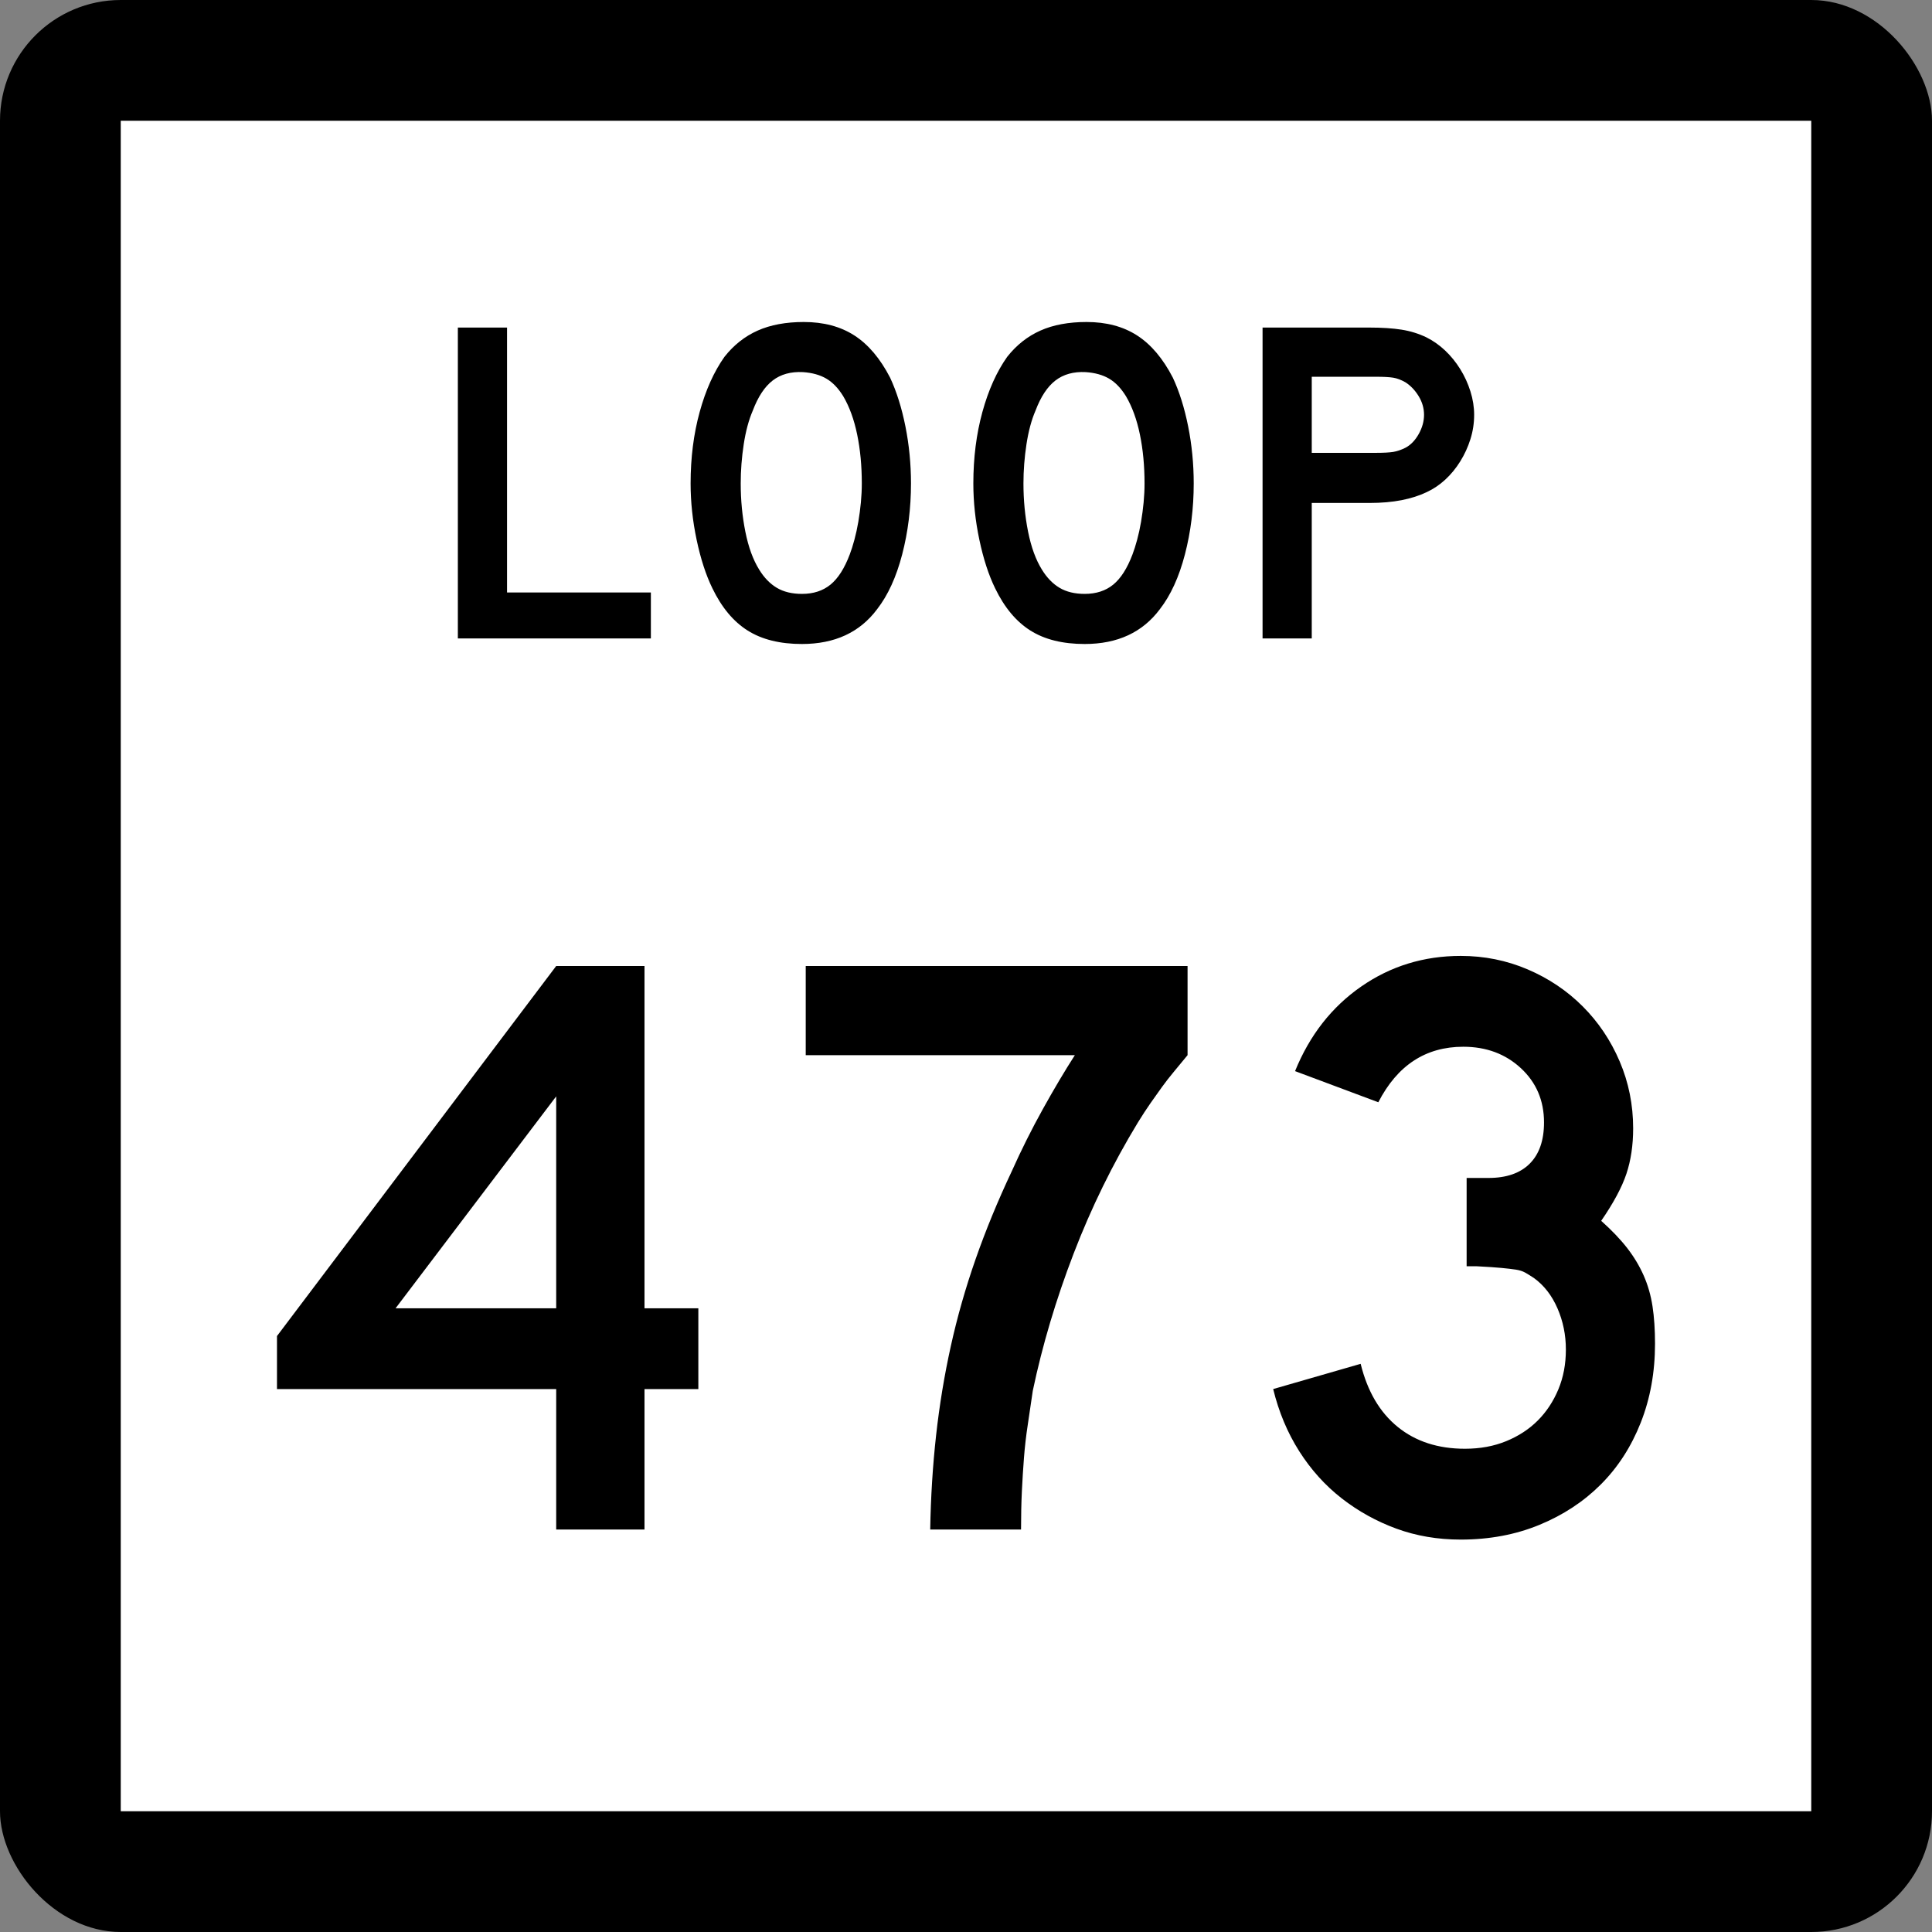
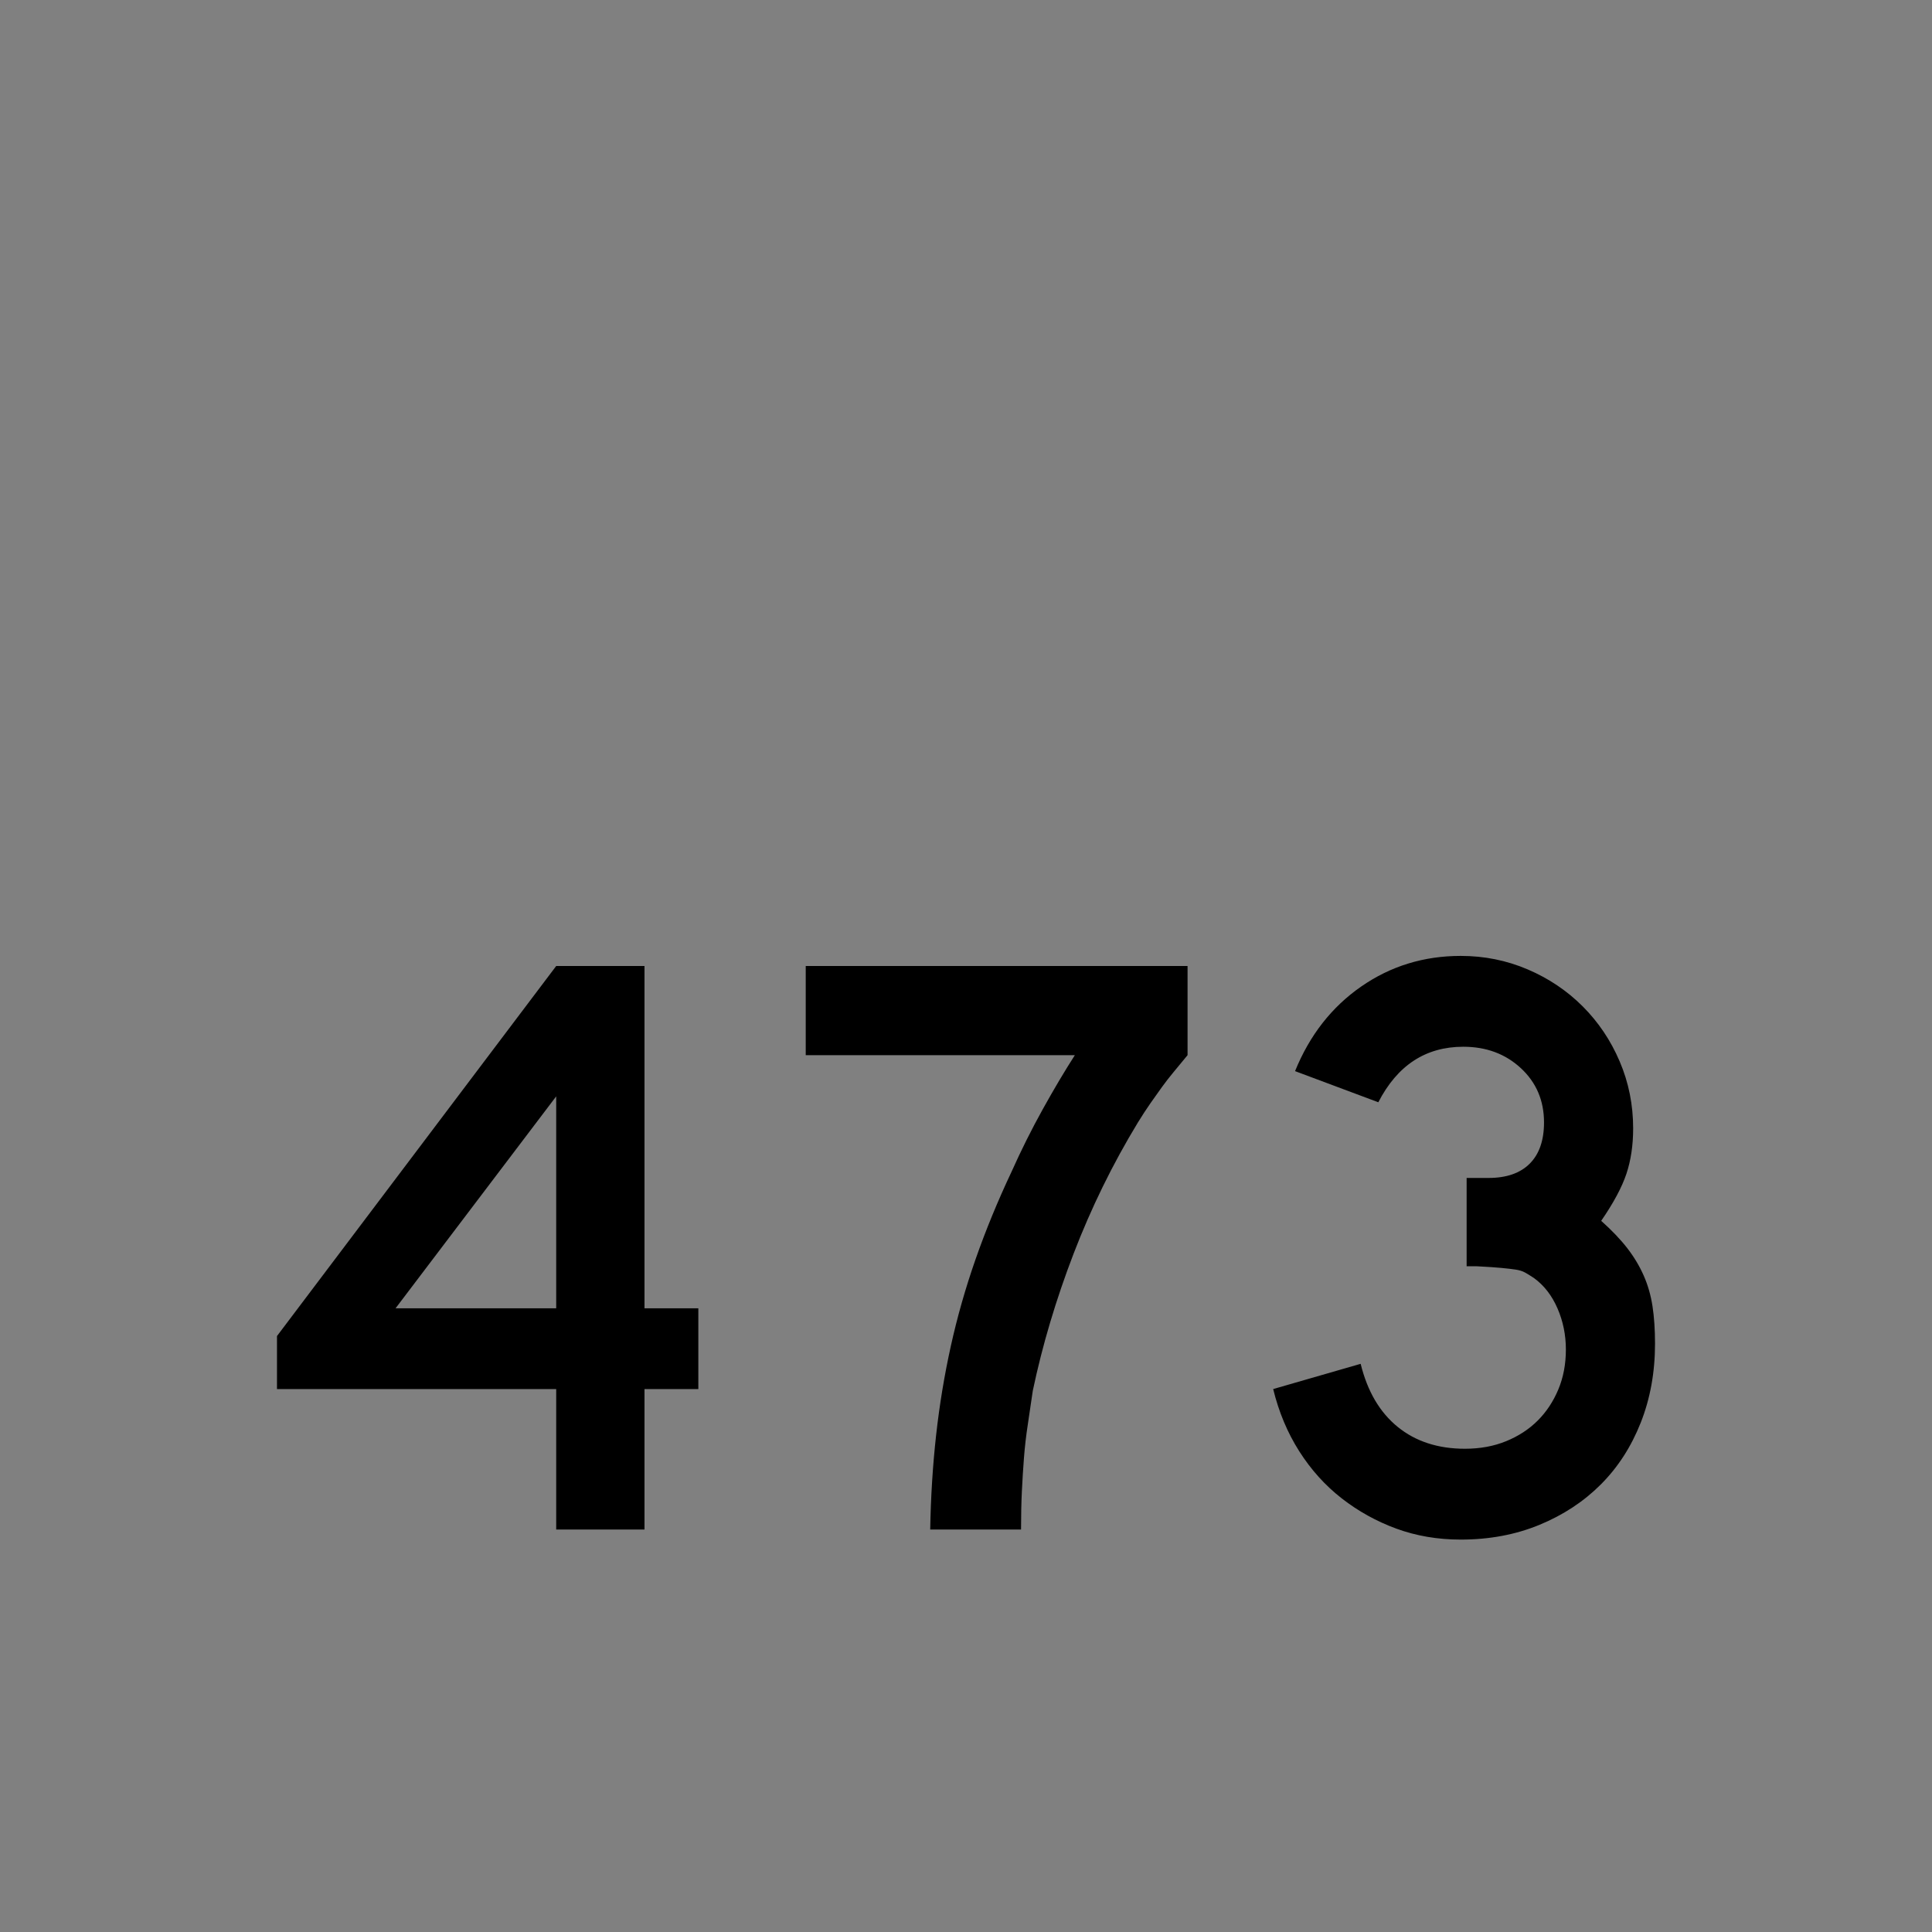
<svg xmlns="http://www.w3.org/2000/svg" xmlns:ns1="http://sodipodi.sourceforge.net/DTD/sodipodi-0.dtd" xmlns:ns2="http://www.inkscape.org/namespaces/inkscape" width="384" height="384" id="svg2" ns1:version="0.32" ns2:version="0.45.1" ns1:docbase="C:\Users\Emil\Desktop\Matté's Work\Pix\svg\tx" ns1:docname="Texas Loop 473.svg" ns2:output_extension="org.inkscape.output.svg.inkscape" version="1.0">
  <rect width="100%" height="100%" fill="#808080" stroke="none" />
  <defs id="defs4" />
  <ns1:namedview id="base" pagecolor="#ffffff" bordercolor="#666666" borderopacity="1.0" gridtolerance="10000" guidetolerance="10" objecttolerance="10" ns2:pageopacity="0.0" ns2:pageshadow="2" ns2:zoom="0.98177083" ns2:cx="192" ns2:cy="192" ns2:document-units="px" ns2:current-layer="layer1" ns2:window-width="765" ns2:window-height="575" ns2:window-x="317" ns2:window-y="3" width="24in" height="24in" units="in" />
  <g ns2:label="Layer 1" ns2:groupmode="layer" id="layer1" transform="translate(-888,219.638)">
-     <rect style="opacity:1;color:#000000;fill:#000000;fill-opacity:1;fill-rule:nonzero;stroke:none;stroke-width:1;stroke-linecap:butt;stroke-linejoin:miter;marker:none;marker-start:none;marker-mid:none;marker-end:none;stroke-miterlimit:4;stroke-dasharray:none;stroke-dashoffset:0;stroke-opacity:1;visibility:visible;display:inline;overflow:visible;enable-background:accumulate" id="rect2178" width="384" height="384" x="888" y="-219.638" ry="24" rx="24" />
-     <rect style="opacity:1;color:#000000;fill:#ffffff;fill-opacity:1;fill-rule:nonzero;stroke:none;stroke-width:1;stroke-linecap:butt;stroke-linejoin:miter;marker:none;marker-start:none;marker-mid:none;marker-end:none;stroke-miterlimit:4;stroke-dasharray:none;stroke-dashoffset:0;stroke-opacity:1;visibility:visible;display:inline;overflow:visible;enable-background:accumulate" id="rect3152" width="336" height="336" x="912" y="-195.638" />
    <path style="font-size:167.161px;font-style:normal;font-weight:normal;writing-mode:lr-tb;fill:#000000;fill-opacity:1;stroke:none;stroke-width:1px;stroke-linecap:butt;stroke-linejoin:miter;stroke-opacity:1;font-family:Bitstream Vera Sans" d="M 1016.098,56.448 L 1016.098,84.362 L 998.549,84.362 L 998.549,56.448 L 943.052,56.448 L 943.052,45.913 L 998.549,-27.638 L 1016.098,-27.638 L 1016.098,40.399 L 1026.801,40.399 L 1026.801,56.448 L 1016.098,56.448 z M 998.549,-1.728 L 966.62,40.399 L 998.549,40.399 L 998.549,-1.728 z M 1124.037,-9.916 C 1123.034,-8.691 1122.114,-7.578 1121.277,-6.574 C 1120.441,-5.571 1119.66,-4.568 1118.936,-3.565 C 1118.212,-2.561 1117.46,-1.503 1116.681,-0.389 C 1115.902,0.725 1115.066,2.006 1114.171,3.455 C 1109.158,11.702 1104.897,20.395 1101.387,29.533 C 1097.878,38.671 1095.174,47.753 1093.276,56.779 C 1092.943,59.119 1092.61,61.376 1092.276,63.549 C 1091.943,65.722 1091.692,67.895 1091.524,70.068 C 1091.356,72.241 1091.216,74.471 1091.106,76.756 C 1090.995,79.041 1090.94,81.577 1090.94,84.362 L 1072.886,84.362 C 1072.998,77.897 1073.389,71.656 1074.057,65.64 C 1074.725,59.624 1075.7,53.718 1076.98,47.923 C 1078.26,42.128 1079.904,36.361 1081.91,30.622 C 1083.917,24.883 1086.313,19.06 1089.098,13.153 C 1090.993,8.918 1093.054,4.795 1095.284,0.782 C 1097.513,-3.231 1099.631,-6.797 1101.637,-9.916 L 1048.145,-9.916 L 1048.145,-27.638 L 1124.037,-27.638 L 1124.037,-9.916 L 1124.037,-9.916 z M 1216.948,47.418 C 1216.948,53.101 1216.001,58.339 1214.107,63.13 C 1212.212,67.922 1209.566,72.018 1206.166,75.417 C 1202.767,78.816 1198.7,81.491 1193.964,83.441 C 1189.228,85.392 1184.019,86.367 1178.336,86.367 C 1173.765,86.367 1169.502,85.643 1165.547,84.194 C 1161.592,82.745 1157.97,80.739 1154.681,78.177 C 1151.392,75.614 1148.578,72.494 1146.238,68.816 C 1143.899,65.138 1142.171,61.015 1141.055,56.448 L 1158.441,51.433 C 1159.781,56.891 1162.234,61.069 1165.8,63.967 C 1169.365,66.865 1173.823,68.313 1179.173,68.313 C 1182.179,68.313 1184.908,67.812 1187.36,66.808 C 1189.812,65.805 1191.902,64.441 1193.63,62.715 C 1195.358,60.989 1196.723,58.928 1197.726,56.532 C 1198.729,54.136 1199.231,51.489 1199.231,48.592 C 1199.231,45.694 1198.673,42.963 1197.558,40.399 C 1196.442,37.835 1194.883,35.828 1192.88,34.379 C 1192.21,33.934 1191.624,33.572 1191.123,33.293 C 1190.621,33.014 1190.008,32.819 1189.284,32.709 C 1188.559,32.598 1187.612,32.487 1186.442,32.374 C 1185.272,32.262 1183.628,32.152 1181.509,32.043 L 1179.504,32.043 L 1179.504,13.989 L 1179.504,14.489 L 1180.004,14.489 L 1180.341,14.489 L 1183.851,14.489 C 1187.418,14.489 1190.149,13.542 1192.043,11.648 C 1193.938,9.753 1194.885,7.022 1194.885,3.455 C 1194.885,-0.891 1193.353,-4.485 1190.289,-7.327 C 1187.224,-10.168 1183.407,-11.589 1178.836,-11.589 C 1171.371,-11.589 1165.743,-7.911 1161.951,-0.555 L 1145.402,-6.743 C 1148.299,-13.874 1152.674,-19.474 1158.525,-23.541 C 1164.376,-27.609 1170.98,-29.643 1178.336,-29.643 C 1183.016,-29.643 1187.445,-28.751 1191.625,-26.967 C 1195.805,-25.183 1199.455,-22.731 1202.575,-19.611 C 1205.695,-16.49 1208.147,-12.841 1209.929,-8.663 C 1211.711,-4.485 1212.602,-0.055 1212.602,4.628 C 1212.602,7.971 1212.156,10.98 1211.265,13.655 C 1210.374,16.33 1208.703,19.449 1206.251,23.013 C 1208.369,24.908 1210.097,26.719 1211.434,28.446 C 1212.77,30.174 1213.857,31.985 1214.693,33.879 C 1215.53,35.774 1216.115,37.807 1216.448,39.98 C 1216.781,42.154 1216.948,44.633 1216.948,47.418 L 1216.948,47.418 z " id="Number" />
-     <path style="font-size:92.219px;font-style:normal;font-weight:normal;writing-mode:lr-tb;fill:#000000;fill-opacity:1;stroke:none;stroke-width:1px;stroke-linecap:butt;stroke-linejoin:miter;stroke-opacity:1;font-family:Bitstream Vera Sans" d="M 979.002,-92.744 L 979.002,-154.532 L 988.779,-154.532 L 988.779,-101.873 L 1017.366,-101.873 L 1017.366,-92.744 L 979.002,-92.744 z M 1069.065,-123.546 C 1069.065,-118.627 1068.481,-113.923 1067.313,-109.435 C 1066.145,-104.948 1064.485,-101.32 1062.333,-98.553 C 1058.89,-93.943 1053.911,-91.638 1047.395,-91.638 C 1043.029,-91.638 1039.432,-92.529 1036.605,-94.311 C 1033.777,-96.094 1031.441,-98.891 1029.597,-102.704 C 1028.306,-105.347 1027.261,-108.559 1026.462,-112.34 C 1025.663,-116.12 1025.263,-119.856 1025.263,-123.546 C 1025.263,-128.648 1025.863,-133.381 1027.062,-137.746 C 1028.26,-142.111 1029.905,-145.769 1031.995,-148.72 C 1033.839,-151.056 1036.037,-152.793 1038.589,-153.931 C 1041.14,-155.069 1044.199,-155.638 1047.764,-155.638 C 1051.698,-155.638 1055.048,-154.746 1057.815,-152.963 C 1060.581,-151.179 1062.948,-148.382 1064.917,-144.572 C 1066.207,-141.805 1067.222,-138.577 1067.959,-134.888 C 1068.696,-131.199 1069.065,-127.419 1069.065,-123.546 L 1069.065,-123.546 z M 1059.291,-123.546 C 1059.291,-127.049 1058.984,-130.292 1058.369,-133.274 C 1057.755,-136.256 1056.832,-138.792 1055.601,-140.882 C 1054.618,-142.481 1053.497,-143.649 1052.237,-144.386 C 1050.977,-145.124 1049.425,-145.554 1047.581,-145.678 C 1045.183,-145.8 1043.185,-145.246 1041.586,-144.018 C 1039.988,-142.789 1038.666,-140.79 1037.621,-138.023 C 1036.822,-136.179 1036.222,-133.95 1035.822,-131.338 C 1035.423,-128.725 1035.223,-126.128 1035.223,-123.546 C 1035.223,-120.225 1035.53,-117.028 1036.145,-113.954 C 1036.759,-110.88 1037.681,-108.359 1038.91,-106.393 C 1039.895,-104.795 1041.063,-103.596 1042.415,-102.797 C 1043.767,-101.997 1045.427,-101.598 1047.395,-101.598 C 1049.669,-101.598 1051.559,-102.212 1053.066,-103.441 C 1054.572,-104.67 1055.848,-106.668 1056.893,-109.435 C 1057.201,-110.235 1057.508,-111.203 1057.816,-112.34 C 1058.124,-113.477 1058.385,-114.676 1058.6,-115.936 C 1058.815,-117.197 1058.984,-118.473 1059.107,-119.764 C 1059.229,-121.055 1059.291,-122.316 1059.291,-123.546 L 1059.291,-123.546 z M 1125.261,-123.546 C 1125.261,-118.627 1124.677,-113.923 1123.509,-109.435 C 1122.341,-104.948 1120.681,-101.32 1118.529,-98.553 C 1115.086,-93.943 1110.107,-91.638 1103.591,-91.638 C 1099.225,-91.638 1095.628,-92.529 1092.801,-94.311 C 1089.973,-96.094 1087.638,-98.891 1085.793,-102.704 C 1084.502,-105.347 1083.457,-108.559 1082.658,-112.34 C 1081.859,-116.12 1081.459,-119.856 1081.459,-123.546 C 1081.459,-128.648 1082.059,-133.381 1083.257,-137.746 C 1084.456,-142.111 1086.101,-145.769 1088.191,-148.72 C 1090.035,-151.056 1092.233,-152.793 1094.785,-153.931 C 1097.336,-155.069 1100.395,-155.638 1103.959,-155.638 C 1107.894,-155.638 1111.244,-154.746 1114.011,-152.963 C 1116.777,-151.179 1119.145,-148.382 1121.113,-144.572 C 1122.403,-141.805 1123.418,-138.577 1124.155,-134.888 C 1124.892,-131.199 1125.261,-127.419 1125.261,-123.546 L 1125.261,-123.546 z M 1115.487,-123.546 C 1115.487,-127.049 1115.18,-130.292 1114.565,-133.274 C 1113.951,-136.256 1113.028,-138.792 1111.797,-140.882 C 1110.814,-142.481 1109.693,-143.649 1108.433,-144.386 C 1107.173,-145.124 1105.621,-145.554 1103.777,-145.678 C 1101.379,-145.8 1099.381,-145.246 1097.782,-144.018 C 1096.184,-142.789 1094.862,-140.79 1093.817,-138.023 C 1093.017,-136.179 1092.418,-133.95 1092.018,-131.338 C 1091.619,-128.725 1091.419,-126.128 1091.419,-123.546 C 1091.419,-120.225 1091.726,-117.028 1092.341,-113.954 C 1092.955,-110.88 1093.877,-108.359 1095.106,-106.393 C 1096.091,-104.795 1097.259,-103.596 1098.611,-102.797 C 1099.963,-101.997 1101.623,-101.598 1103.591,-101.598 C 1105.865,-101.598 1107.755,-102.212 1109.262,-103.441 C 1110.768,-104.67 1112.044,-106.668 1113.089,-109.435 C 1113.397,-110.235 1113.704,-111.203 1114.012,-112.34 C 1114.32,-113.477 1114.581,-114.676 1114.796,-115.936 C 1115.011,-117.197 1115.18,-118.473 1115.303,-119.764 C 1115.425,-121.055 1115.487,-122.316 1115.487,-123.546 L 1115.487,-123.546 z M 1180.998,-137.193 C 1180.998,-135.532 1180.752,-133.918 1180.259,-132.351 C 1179.767,-130.783 1179.091,-129.308 1178.23,-127.925 C 1177.37,-126.543 1176.371,-125.329 1175.233,-124.284 C 1174.095,-123.239 1172.851,-122.408 1171.5,-121.793 C 1170.085,-121.116 1168.44,-120.593 1166.565,-120.224 C 1164.69,-119.855 1162.553,-119.671 1160.155,-119.671 L 1148.721,-119.671 L 1148.721,-92.744 L 1138.944,-92.744 L 1138.944,-154.532 L 1160.155,-154.532 C 1162.677,-154.532 1164.813,-154.393 1166.565,-154.117 C 1168.316,-153.84 1169.961,-153.332 1171.5,-152.593 C 1172.851,-151.917 1174.095,-151.042 1175.233,-149.966 C 1176.371,-148.89 1177.37,-147.66 1178.23,-146.277 C 1179.091,-144.895 1179.767,-143.419 1180.259,-141.851 C 1180.752,-140.282 1180.998,-138.729 1180.998,-137.193 L 1180.998,-137.193 z M 1171.038,-137.193 C 1171.038,-138.484 1170.685,-139.713 1169.977,-140.881 C 1169.27,-142.049 1168.394,-142.972 1167.349,-143.649 C 1166.488,-144.14 1165.673,-144.448 1164.905,-144.571 C 1164.136,-144.693 1162.984,-144.755 1161.447,-144.755 L 1148.721,-144.755 L 1148.721,-129.631 L 1161.447,-129.631 C 1162.984,-129.631 1164.136,-129.692 1164.905,-129.815 C 1165.673,-129.938 1166.488,-130.215 1167.349,-130.647 C 1168.394,-131.2 1169.27,-132.107 1169.977,-133.367 C 1170.685,-134.627 1171.038,-135.902 1171.038,-137.193 L 1171.038,-137.193 z " id="Loop" />
  </g>
</svg>